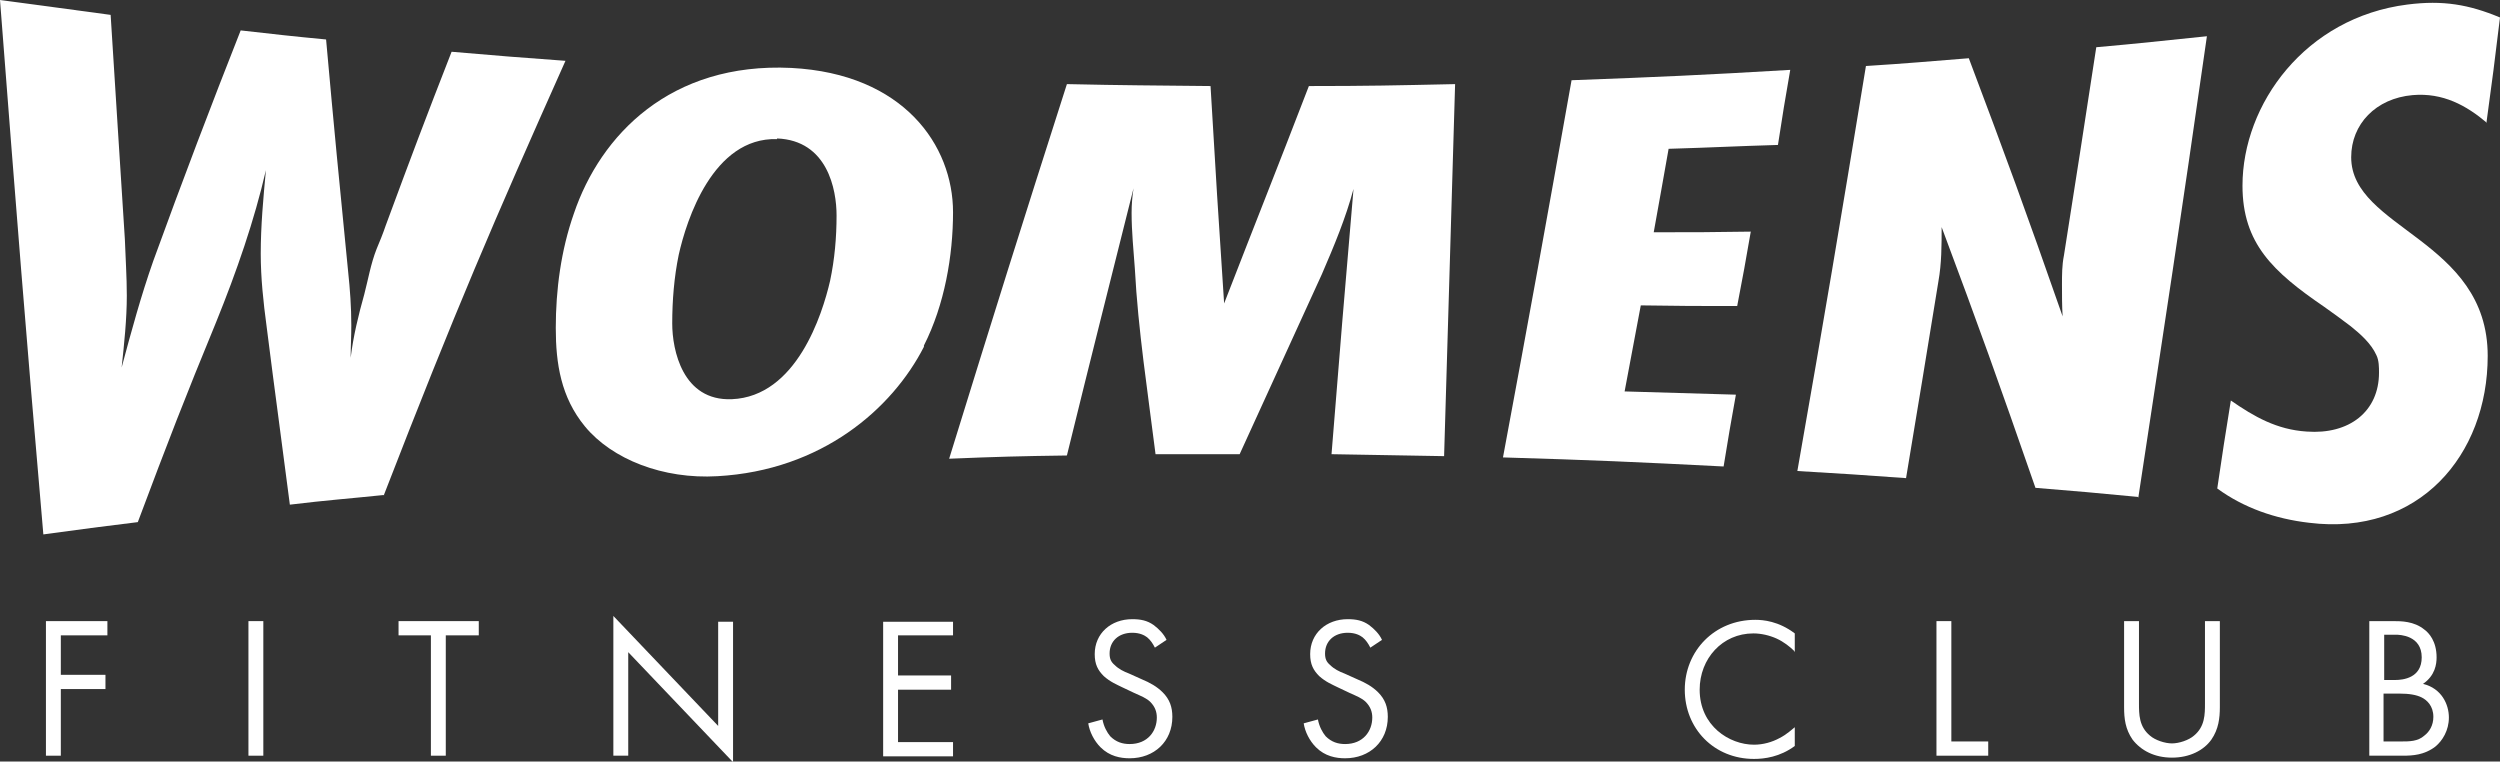
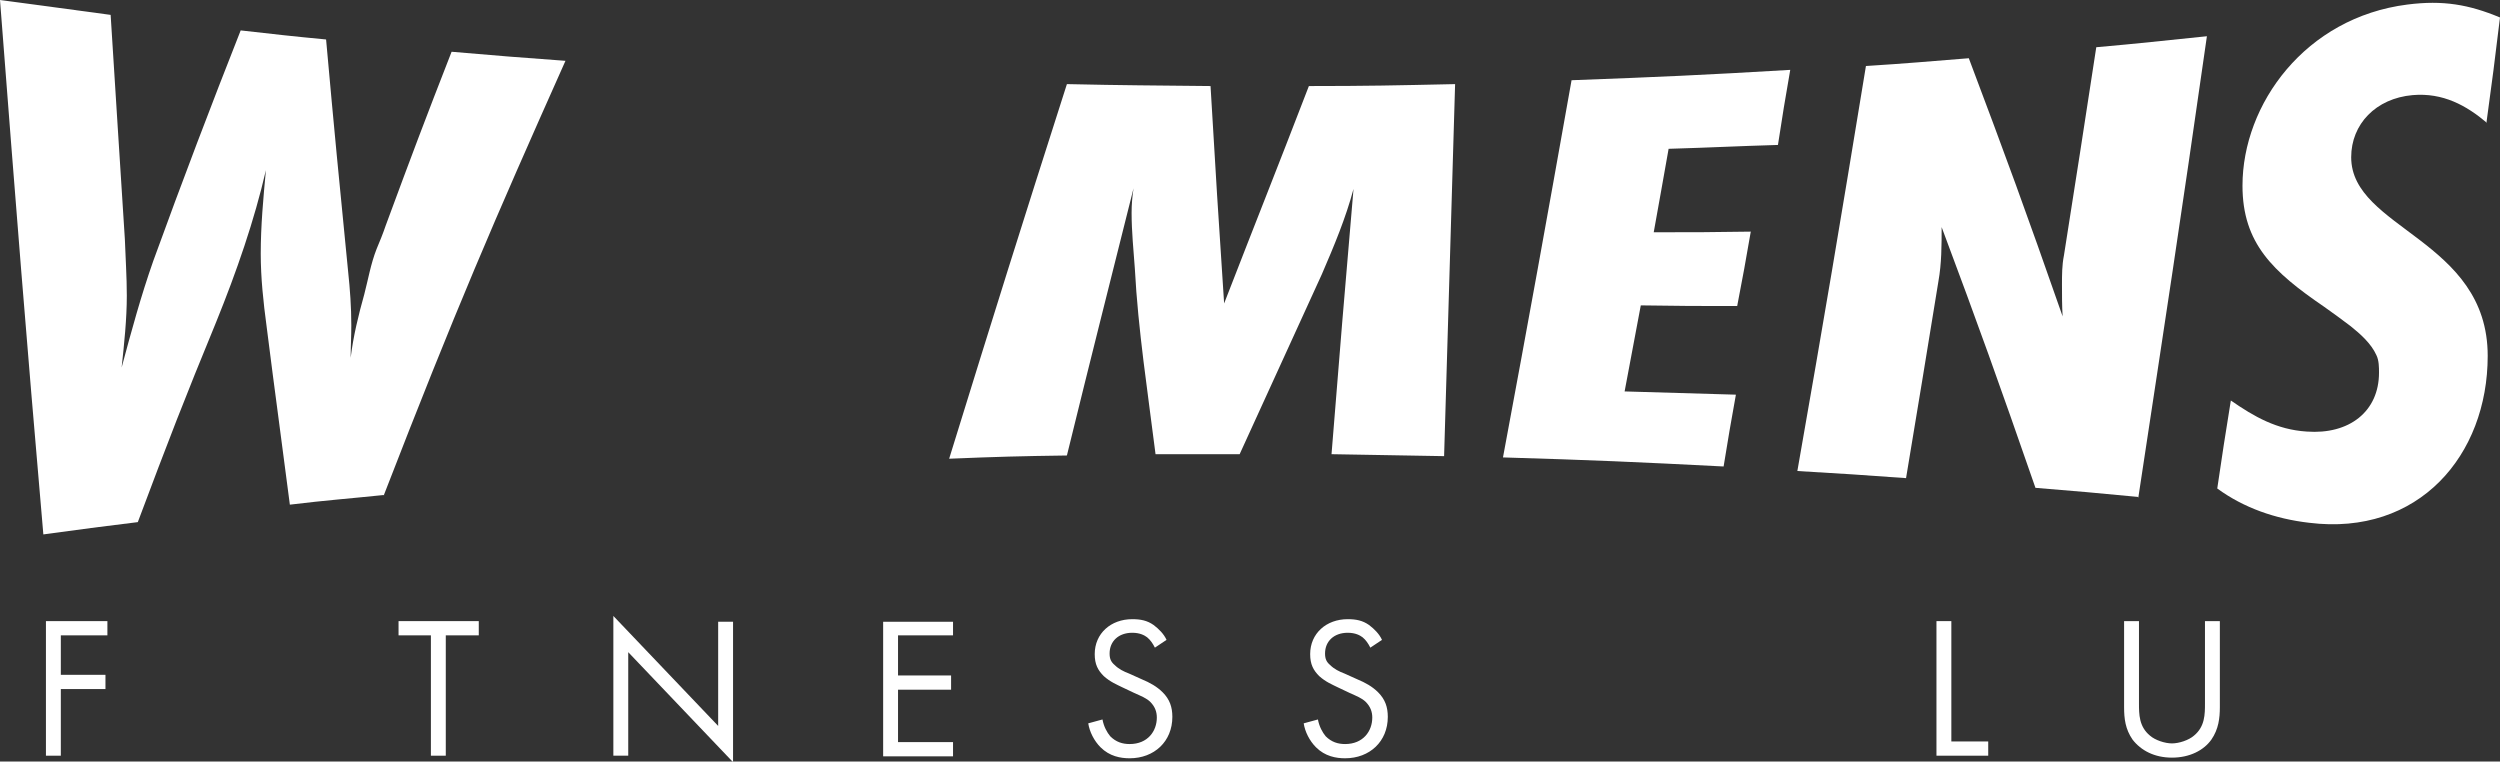
<svg xmlns="http://www.w3.org/2000/svg" viewBox="0 0 38.64 11.77" id="Layer_2">
  <rect x="0" y="0" width="38.64" height="11.77" fill="#333333" stroke="none" />
  <defs>
    <style>.cls-1{fill:#fff;}</style>
  </defs>
  <g id="Layer_1-2">
    <path d="M1.66,9.82h-.72v.61h.69v.22h-.69v1.03h-.23v-2.08h.95v.22Z" class="cls-1" />
-     <path d="M4.07,9.6v2.08h-.23v-2.08h.23Z" class="cls-1" />
    <path d="M6.89,9.82v1.86h-.23v-1.86h-.5v-.22h1.24v.22h-.5Z" class="cls-1" />
    <path d="M9.48,11.68v-2.16l1.62,1.7v-1.61h.23v2.17l-1.62-1.7v1.6h-.23Z" class="cls-1" />
    <path d="M14.73,9.82h-.85v.62h.82v.22h-.82v.81h.85v.22h-1.08v-2.08h1.08v.22Z" class="cls-1" />
    <path d="M17.85,10.01c-.03-.06-.07-.12-.12-.16-.04-.03-.11-.07-.23-.07-.21,0-.35.13-.35.32,0,.08.02.13.08.18.06.06.14.1.22.13l.2.09c.12.05.23.11.32.2.11.11.15.23.15.38,0,.38-.28.64-.66.64-.14,0-.31-.03-.45-.17-.1-.1-.17-.24-.19-.37l.22-.06c.02.11.07.2.12.26.09.09.19.12.3.12.28,0,.42-.2.42-.41,0-.09-.03-.17-.1-.24-.06-.06-.14-.09-.25-.14l-.19-.09c-.08-.04-.18-.08-.28-.17-.09-.09-.14-.18-.14-.34,0-.32.25-.54.58-.54.13,0,.23.02.33.09.08.06.16.14.2.23l-.18.12Z" class="cls-1" />
    <path d="M21.18,10.01c-.03-.06-.07-.12-.12-.16-.04-.03-.11-.07-.23-.07-.21,0-.35.13-.35.32,0,.08.02.13.08.18.06.06.14.1.22.13l.2.09c.12.05.23.11.32.2.11.11.15.23.15.38,0,.38-.28.64-.66.64-.14,0-.31-.03-.45-.17-.1-.1-.17-.24-.19-.37l.22-.06c.02.11.07.2.12.26.09.09.19.12.3.12.28,0,.42-.2.42-.41,0-.09-.03-.17-.1-.24-.06-.06-.14-.09-.25-.14l-.19-.09c-.08-.04-.18-.08-.28-.17-.09-.09-.14-.18-.14-.34,0-.32.25-.54.58-.54.13,0,.23.02.33.09.08.06.16.14.2.23l-.18.12Z" class="cls-1" />
-     <path d="M27.73,10.06c-.06-.06-.16-.14-.27-.19-.11-.05-.24-.08-.36-.08-.48,0-.83.39-.83.87,0,.56.46.85.84.85.14,0,.28-.04.39-.1.12-.06.2-.14.24-.17v.29c-.23.17-.47.2-.63.2-.62,0-1.07-.47-1.07-1.07s.46-1.08,1.09-1.08c.12,0,.36.02.61.21v.29Z" class="cls-1" />
    <path d="M30.16,9.6v1.86h.57v.22h-.8v-2.08h.23Z" class="cls-1" />
    <path d="M33.06,10.87c0,.17,0,.36.17.5.08.07.23.12.34.12s.26-.05.34-.12c.17-.14.17-.33.17-.5v-1.27h.23v1.33c0,.17-.02.34-.13.5-.12.17-.34.28-.61.28s-.48-.11-.61-.28c-.11-.16-.13-.32-.13-.5v-1.33h.23v1.27Z" class="cls-1" />
-     <path d="M36.99,9.6c.12,0,.32,0,.48.13.07.05.19.18.19.43,0,.1-.02.28-.21.41.29.07.4.32.4.52s-.1.36-.21.45c-.17.13-.35.14-.5.14h-.52v-2.08h.37ZM36.85,10.51h.17c.12,0,.41-.03.41-.35,0-.34-.34-.35-.4-.35h-.18v.69ZM36.85,11.46h.26c.13,0,.26,0,.36-.09.08-.06.14-.16.14-.29,0-.17-.1-.26-.18-.3-.08-.04-.19-.06-.35-.06h-.24v.74Z" class="cls-1" />
    <path d="M5.94,7.65c-.58.06-.88.08-1.46.15-.14-1.09-.22-1.65-.36-2.76-.05-.37-.09-.75-.09-1.12,0-.43.04-.86.08-1.29-.18.78-.45,1.56-.77,2.35-.49,1.19-.73,1.81-1.21,3.09-.58.07-.87.11-1.46.19C.39,5.02.26,3.37,0,0c.69.09,1.03.14,1.71.23.09,1.4.13,2.09.22,3.47.01.29.03.58.03.87,0,.36-.04.74-.08,1.11.15-.56.3-1.11.49-1.65.45-1.24.9-2.42,1.35-3.56.53.06.79.09,1.32.14.13,1.45.2,2.16.34,3.58.03.28.05.56.05.84,0,.17-.01.33-.01.5.04-.33.12-.66.21-.98.06-.23.1-.47.19-.7.05-.12.1-.24.14-.36.41-1.11.61-1.64,1.02-2.69.7.06,1.06.09,1.76.14-1.12,2.51-1.69,3.83-2.81,6.72Z" class="cls-1" />
-     <path d="M14.28,5.36c-.49.96-1.58,1.91-3.19,2-.84.05-1.63-.26-2.05-.77-.37-.45-.45-.97-.45-1.52,0-.59.08-1.2.28-1.77.41-1.21,1.49-2.34,3.36-2.25,1.74.09,2.5,1.2,2.5,2.23,0,.67-.13,1.43-.45,2.06ZM12.01,2.15c-.99-.03-1.4,1.25-1.52,1.79-.07.34-.1.7-.1,1.06,0,.41.16,1.2.92,1.17,1-.04,1.4-1.31,1.52-1.83.07-.33.1-.67.1-1.01,0-.4-.14-1.16-.92-1.19Z" class="cls-1" />
    <path d="M22.31,7.05c-.69-.01-1.04-.02-1.73-.03.13-1.64.2-2.46.34-4.1-.12.45-.3.88-.49,1.32-.51,1.11-.76,1.67-1.27,2.78-.52,0-.78,0-1.3,0-.12-.96-.27-1.92-.32-2.87-.02-.28-.05-.57-.05-.86,0-.13.01-.25.03-.38-.41,1.64-.62,2.46-1.03,4.13-.73.01-1.09.02-1.82.05.73-2.36,1.09-3.51,1.82-5.79.89.02,1.33.02,2.22.03.08,1.35.12,2.02.21,3.36.52-1.34.79-2.01,1.31-3.36.9,0,1.35-.01,2.26-.03-.07,2.3-.1,3.46-.17,5.75Z" class="cls-1" />
    <path d="M27.49,2.24c-.68.02-1.02.04-1.7.06-.09.52-.14.78-.23,1.29.6,0,.9,0,1.5-.01-.08.46-.12.69-.21,1.15-.6,0-.89,0-1.49-.01-.1.53-.15.8-.25,1.33.69.02,1.03.03,1.72.05-.08.45-.12.67-.19,1.11-1.36-.07-2.05-.1-3.41-.14.43-2.31.64-3.47,1.06-5.83,1.35-.05,2.03-.08,3.38-.16-.08.46-.12.7-.19,1.16Z" class="cls-1" />
    <path d="M33.04,7.68c-.63-.06-.95-.09-1.58-.14-.58-1.67-.87-2.48-1.45-4.03,0,.28,0,.56-.05.84-.2,1.23-.3,1.84-.5,3.04-.67-.05-1.01-.07-1.68-.11.43-2.45.64-3.7,1.06-6.26.64-.04.96-.07,1.59-.12.58,1.54.87,2.33,1.45,3.99-.01-.16-.01-.33-.01-.49,0-.15,0-.3.03-.45.2-1.27.3-1.91.5-3.22.68-.06,1.02-.1,1.71-.17-.42,2.94-.64,4.36-1.06,7.13Z" class="cls-1" />
    <path d="M38.44,1.9c-.32-.27-.68-.47-1.15-.43-.57.05-.95.45-.95.96,0,1.11,2.11,1.27,2.11,3.07,0,1.54-1.07,2.79-2.76,2.58-.52-.06-1.01-.23-1.42-.53.08-.54.12-.81.21-1.36.36.25.71.45,1.17.48.66.05,1.12-.31,1.12-.91,0-.08,0-.19-.04-.27-.08-.18-.25-.33-.4-.45-.13-.1-.27-.2-.41-.3-.79-.54-1.26-.98-1.26-1.87,0-1.26.97-2.6,2.55-2.8.55-.07.95,0,1.43.2-.08.66-.12.98-.21,1.63Z" class="cls-1" />
  </g>
</svg>